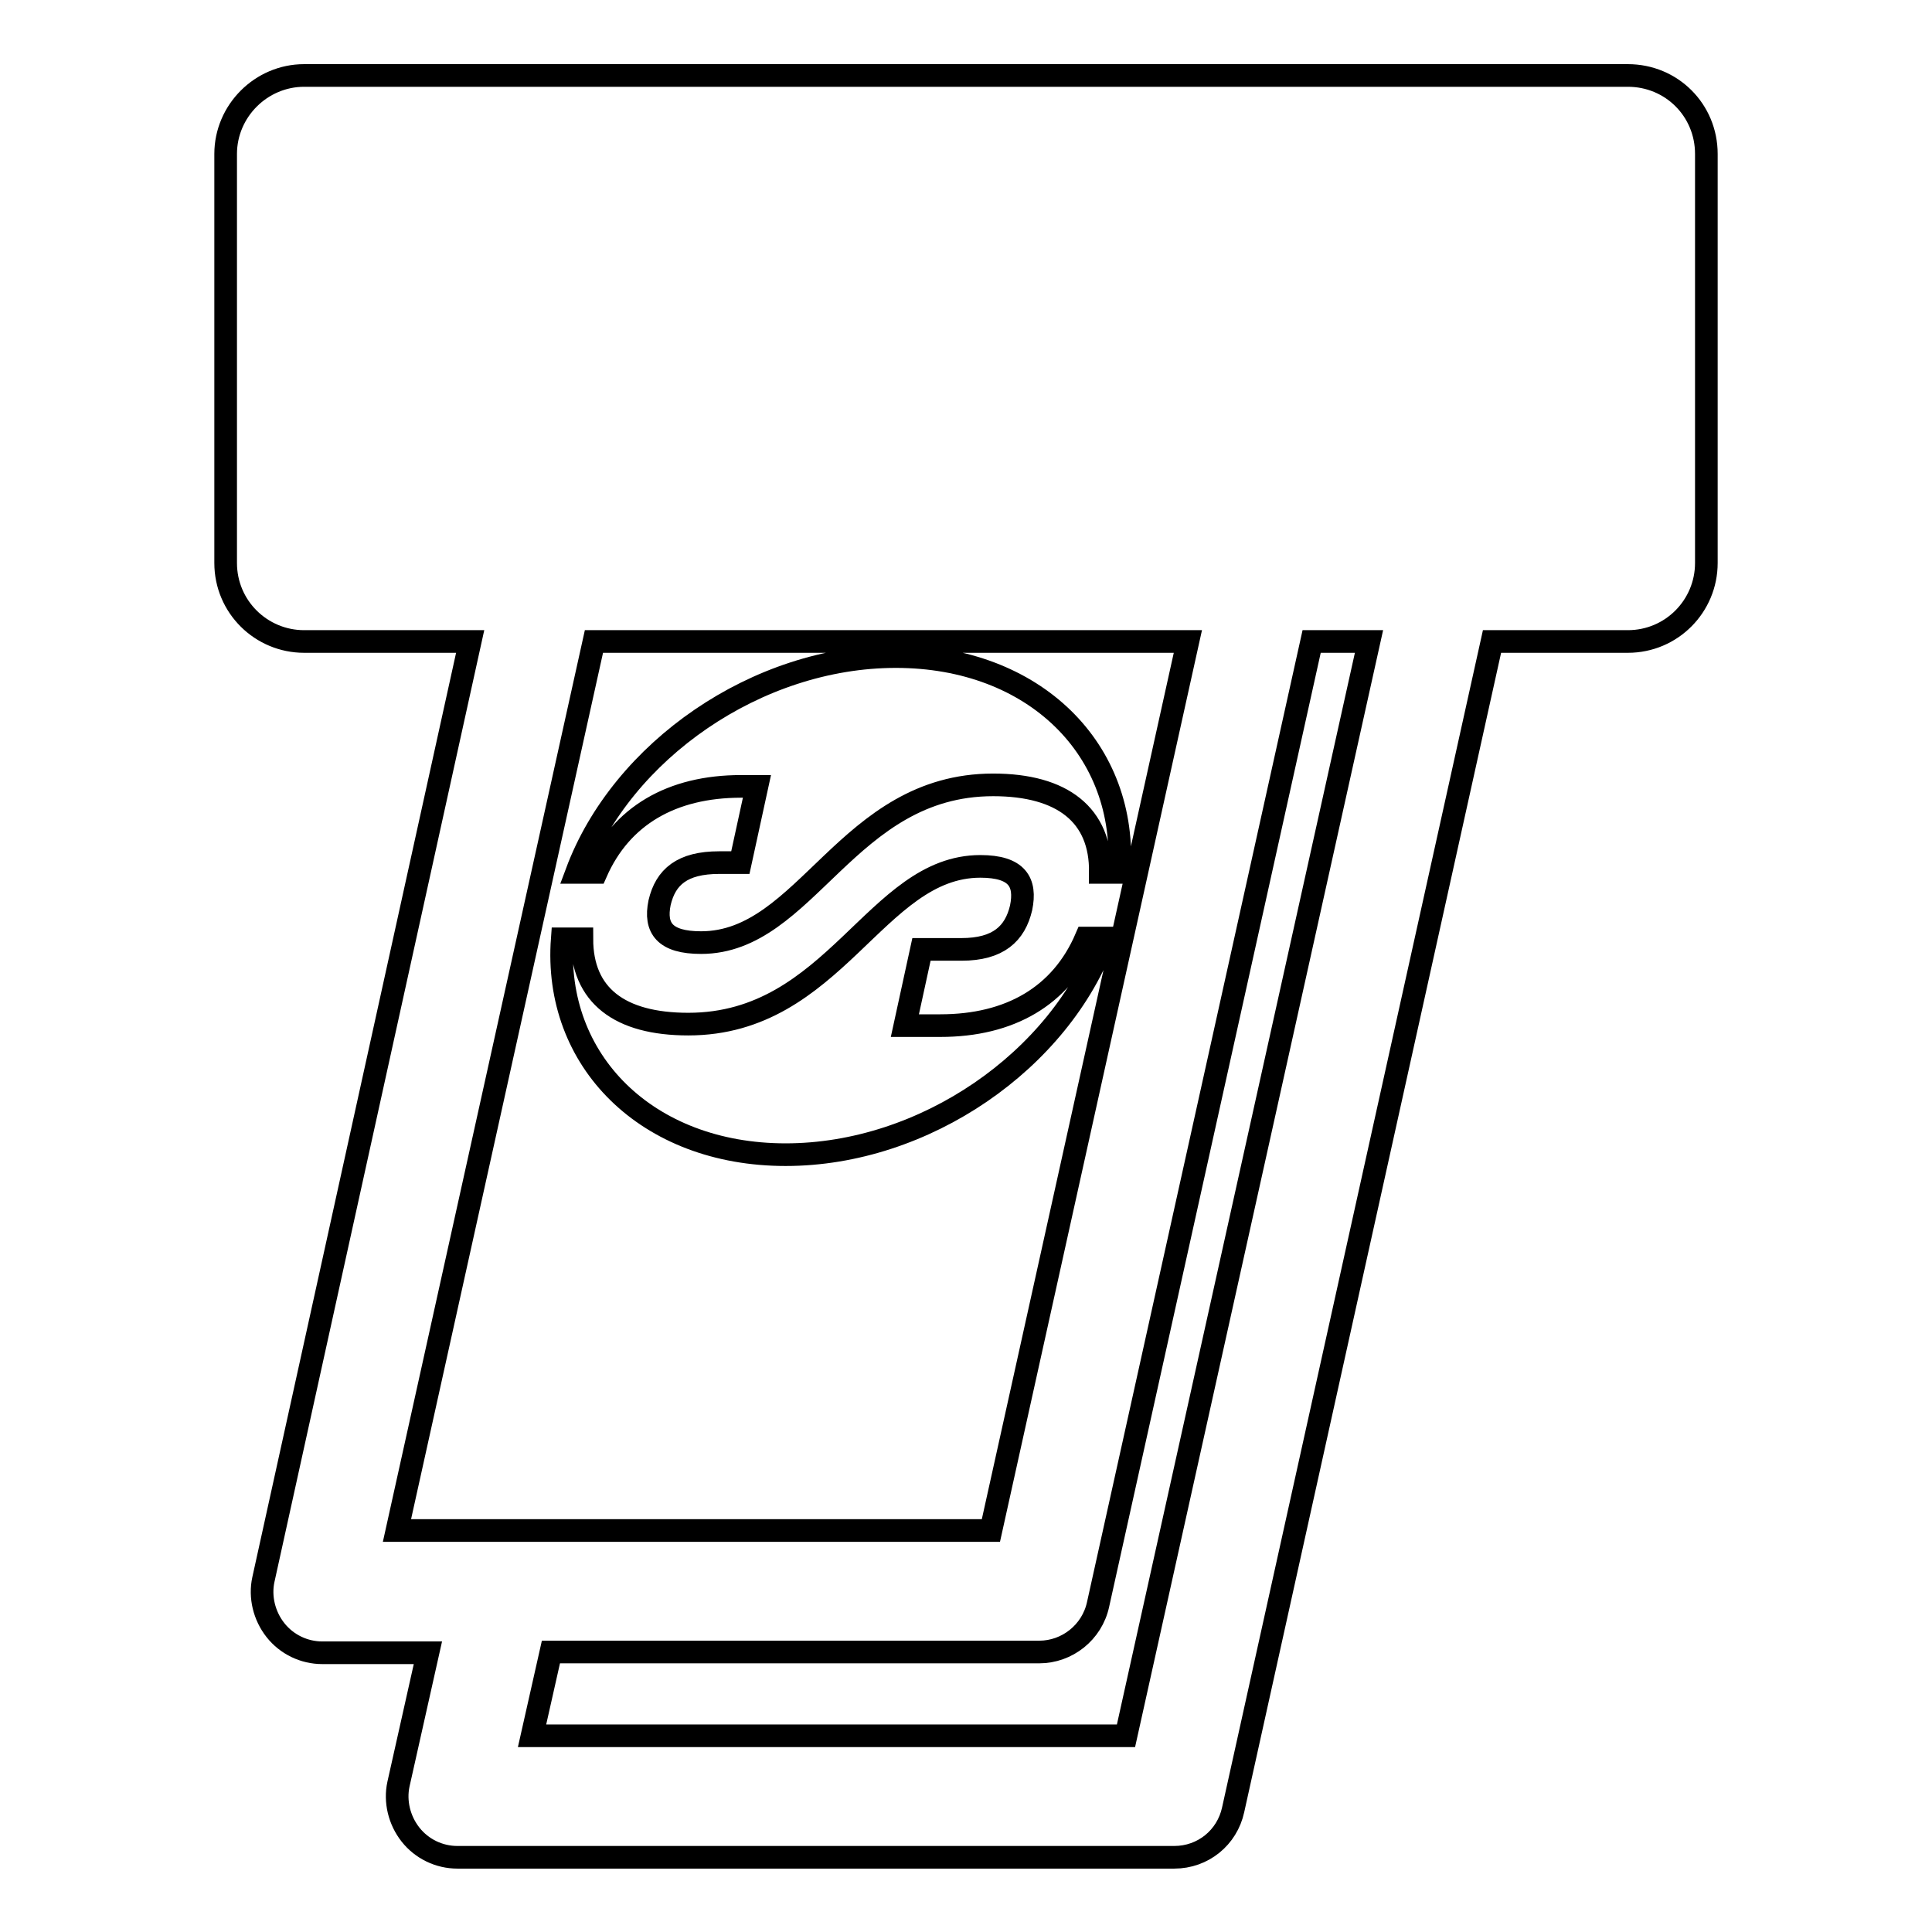
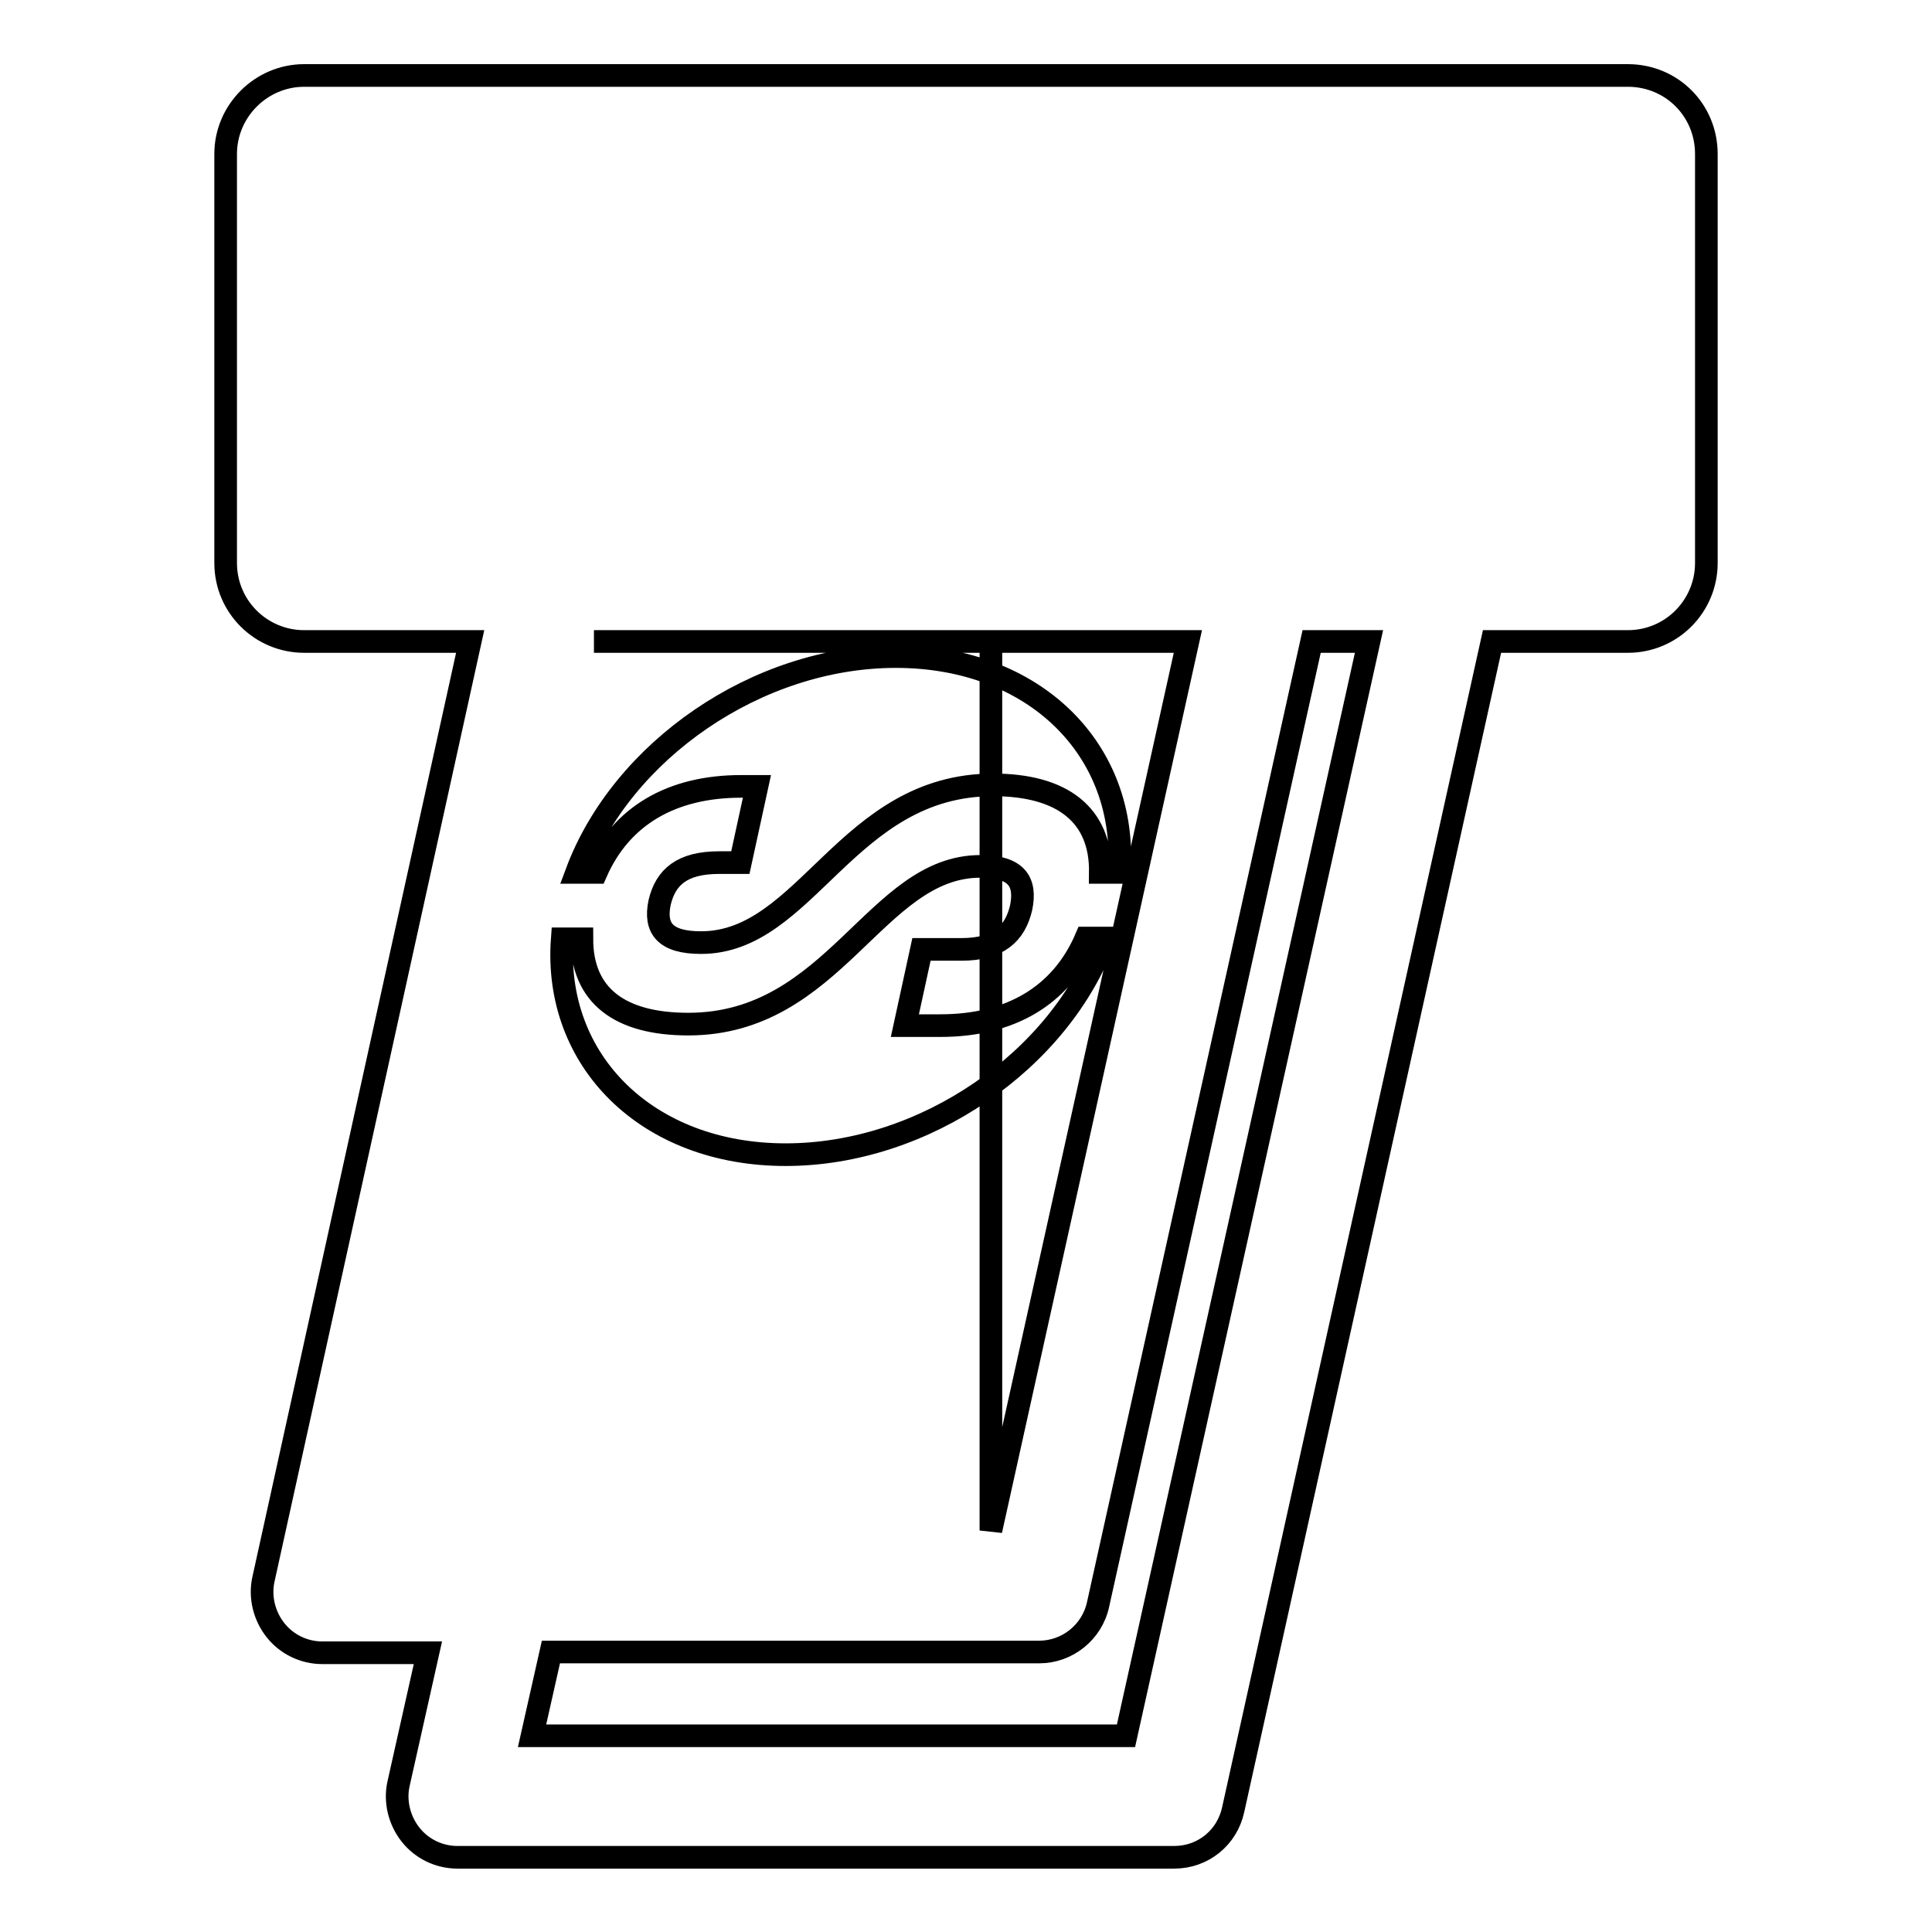
<svg xmlns="http://www.w3.org/2000/svg" version="1.1" x="0px" y="0px" viewBox="0 0 256 256" enable-background="new 0 0 256 256" xml:space="preserve">
  <g>
    <g>
      <g>
-         <path stroke-width="3" fill-opacity="0" stroke="#000000" d="M104.1,153c-18.4,0-30.8-12.5-29.6-28.6h2.6c0,7.5,5,11.3,14.1,11.3c19.4,0,24.8-20.9,38.7-20.9c4.9,0,6.1,2.1,5.4,5.5c-0.8,3.4-3,5.5-7.9,5.5h-5.3l-2.2,10.1h4.7c9.2,0,16-3.9,19.3-11.6h2.5C140.5,140.5,122.5,153,104.1,153z M98.2,104.2h2.1l-2.2,10.1h-2.8c-4.9,0-7.1,1.9-7.9,5.3c-0.7,3.4,0.7,5.3,5.5,5.3c14,0,19.3-20.9,38.7-20.9c9.2,0,14.3,4,14.2,11.6h2.5c1.2-16.2-11.2-28.6-29.6-28.6c-18.4,0-36.3,12.5-42.3,28.6h2.6C82.3,108.1,89,104.2,98.2,104.2z M226.1,20.4v54.2c0,5.7-4.6,10.4-10.4,10.4h-18l-34.3,154.8c-0.8,3.7-4,6.3-7.8,6.3H60.6c-2.4,0-4.7-1.1-6.2-3c-1.5-1.9-2.1-4.4-1.6-6.7l3.9-17.4h-14c-2.4,0-4.7-1.1-6.2-3c-1.5-1.9-2.1-4.4-1.6-6.7L62.3,85h-22c-5.7,0-10.4-4.6-10.4-10.4V20.4c0-5.7,4.7-10.4,10.4-10.4h175.4C221.5,10,226.1,14.6,226.1,20.4z M131.3,202.8L157.4,85H78.7L52.6,202.8H131.3z M181.4,85h-7.6l-28.3,127.6c-0.8,3.7-4.1,6.3-7.8,6.3H73L70.5,230h78.7L181.4,85z" />
+         <path stroke-width="3" fill-opacity="0" stroke="#000000" d="M104.1,153c-18.4,0-30.8-12.5-29.6-28.6h2.6c0,7.5,5,11.3,14.1,11.3c19.4,0,24.8-20.9,38.7-20.9c4.9,0,6.1,2.1,5.4,5.5c-0.8,3.4-3,5.5-7.9,5.5h-5.3l-2.2,10.1h4.7c9.2,0,16-3.9,19.3-11.6h2.5C140.5,140.5,122.5,153,104.1,153z M98.2,104.2h2.1l-2.2,10.1h-2.8c-4.9,0-7.1,1.9-7.9,5.3c-0.7,3.4,0.7,5.3,5.5,5.3c14,0,19.3-20.9,38.7-20.9c9.2,0,14.3,4,14.2,11.6h2.5c1.2-16.2-11.2-28.6-29.6-28.6c-18.4,0-36.3,12.5-42.3,28.6h2.6C82.3,108.1,89,104.2,98.2,104.2z M226.1,20.4v54.2c0,5.7-4.6,10.4-10.4,10.4h-18l-34.3,154.8c-0.8,3.7-4,6.3-7.8,6.3H60.6c-2.4,0-4.7-1.1-6.2-3c-1.5-1.9-2.1-4.4-1.6-6.7l3.9-17.4h-14c-2.4,0-4.7-1.1-6.2-3c-1.5-1.9-2.1-4.4-1.6-6.7L62.3,85h-22c-5.7,0-10.4-4.6-10.4-10.4V20.4c0-5.7,4.7-10.4,10.4-10.4h175.4C221.5,10,226.1,14.6,226.1,20.4z M131.3,202.8L157.4,85H78.7H131.3z M181.4,85h-7.6l-28.3,127.6c-0.8,3.7-4.1,6.3-7.8,6.3H73L70.5,230h78.7L181.4,85z" />
      </g>
      <g />
      <g />
      <g />
      <g />
      <g />
      <g />
      <g />
      <g />
      <g />
      <g />
      <g />
      <g />
      <g />
      <g />
      <g />
    </g>
  </g>
</svg>